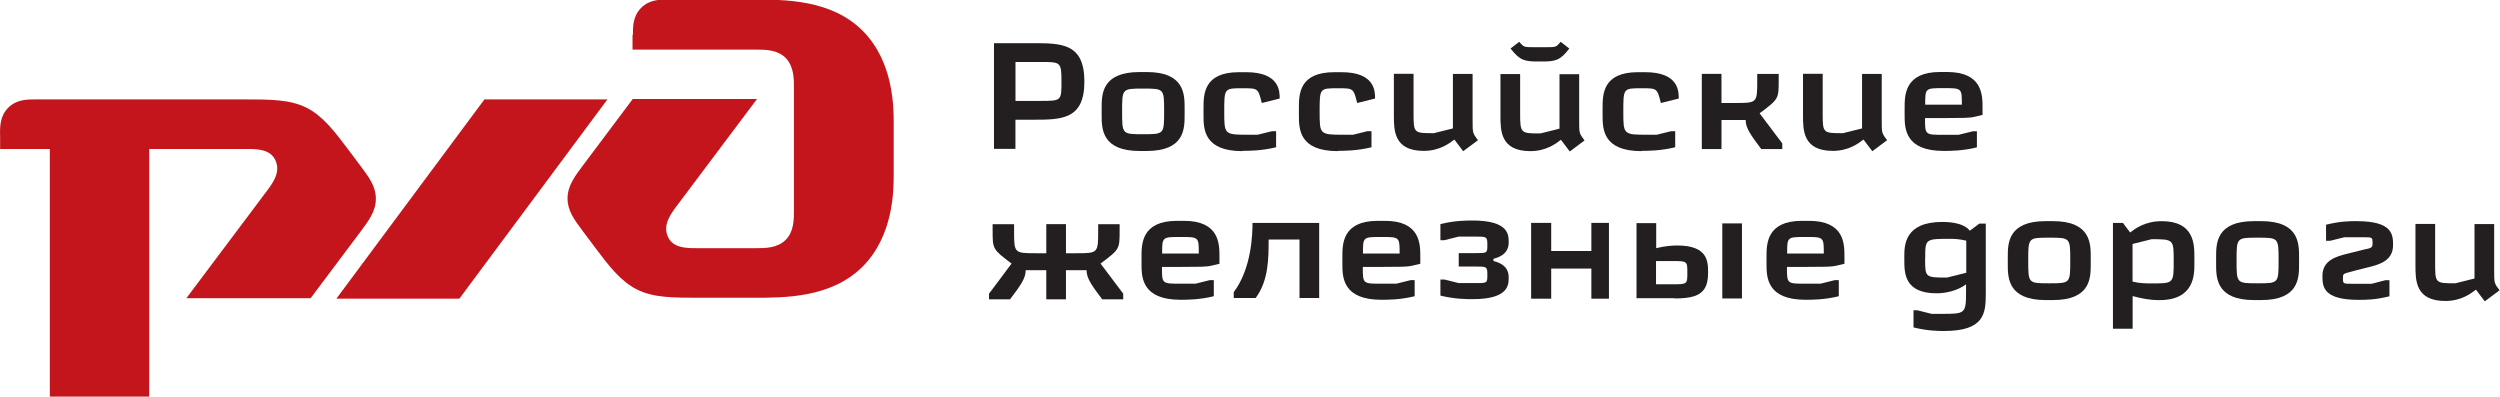
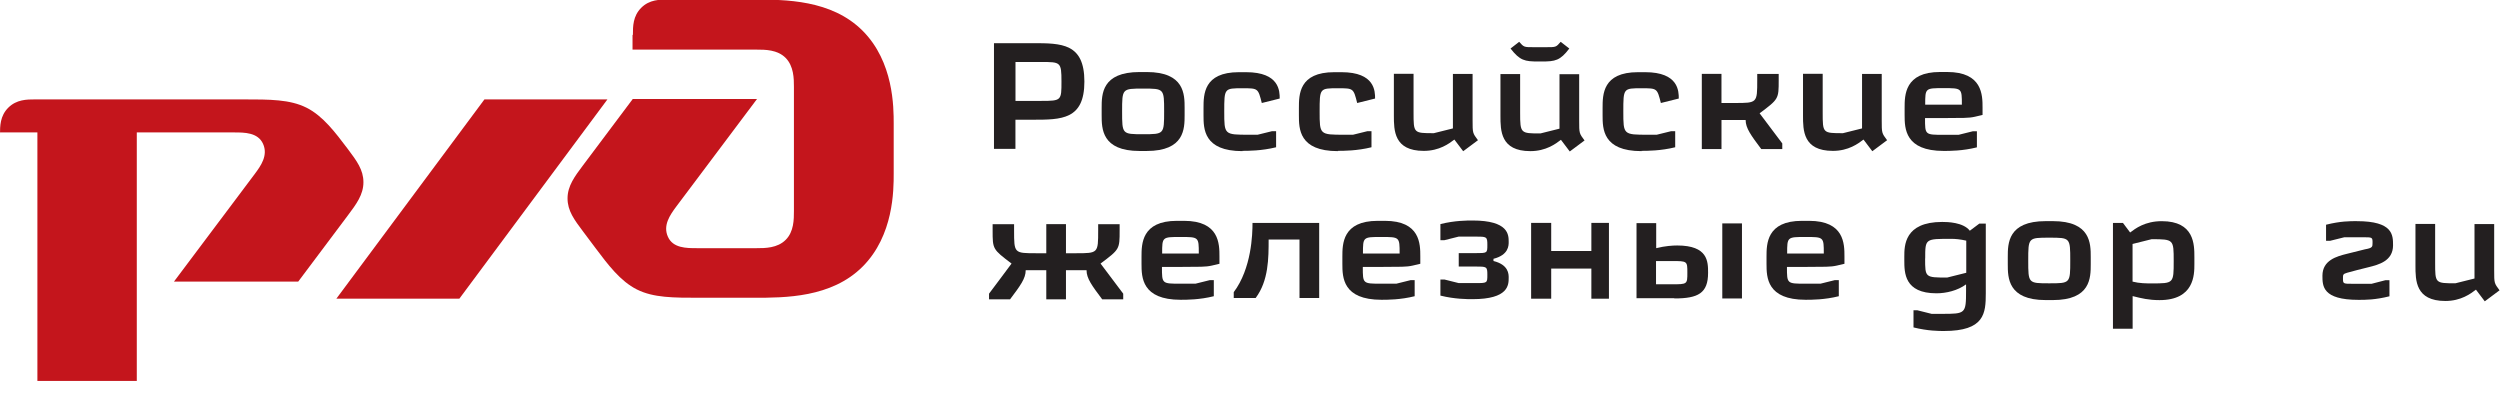
<svg xmlns="http://www.w3.org/2000/svg" width="996px" height="158px" viewBox="0 0 996 158" xml:space="preserve">
  <title>Russian Railways logo</title>
  <g fill="#C4151C">
    <path d="m252 14v5.77h49.5c3.3 0 8.25 0 11.5 3.3s3.3 8.25 3.3 11.5v49.5c0 3.3 0 8.25-3.3 11.5-3.3 3.3-8.25 3.3-11.5 3.3h-23.9c-4.12 0-9.49 0-11.5-4.54-2.06-4.54 0.824-8.66 3.3-12l32.2-42.9h-49.5l-19.8 26.4c-3.32 4.42-6.19 8.25-6.19 13.2 0 4.95 2.67 8.51 6.19 13.2l4.95 6.6c4.95 6.6 9.9 13.2 16.5 16.5 6.6 3.3 14.4 3.3 25.2 3.3h21.4c12.4 0 30.9 0 43.3-12.4s12.4-30.5 12.4-37.1v-19.8c0-6.6 0-24.7-12.4-37.1s-30.9-12.4-43.3-12.4l-34.2-0.011c-3.3-1e-3 -7.42 0-10.7 3.3-3.3 3.3-3.3 7.42-3.3 10.7" />
    <polyline points="193 39.6 242 39.6 183 119 134 119 193 39.6" />
-     <path d="m0 53.6c0-3.3 0-7.42 3.3-10.7s7.42-3.3 10.7-3.3h82.9c10.7 0 18.6 0 25.2 3.3s11.5 9.9 16.5 16.5l4.95 6.6c3.51 4.68 6.19 8.25 6.19 13.2 0 4.95-2.87 8.78-6.19 13.2l-19.8 26.4h-49.5l32.2-42.9c2.47-3.3 5.36-7.42 3.3-12-2.06-4.54-7.42-4.54-11.5-4.54h-38.8v99h-39.6v-99h-19.8v-5.78" />
+     <path d="m0 53.6c0-3.3 0-7.42 3.3-10.7s7.42-3.3 10.7-3.3h82.9c10.7 0 18.6 0 25.2 3.3s11.5 9.9 16.5 16.5c3.51 4.68 6.19 8.25 6.19 13.2 0 4.95-2.87 8.78-6.19 13.2l-19.8 26.4h-49.5l32.2-42.9c2.47-3.3 5.36-7.42 3.3-12-2.06-4.54-7.42-4.54-11.5-4.54h-38.8v99h-39.6v-99h-19.8v-5.78" />
  </g>
  <g fill="#231F20">
    <path d="m403 105c-2.97 4.04-6 8.02-8.97 12v2.26h8.37c4.1-5.46 6.24-8.31 6.24-11.6h8.2v11.6h7.84v-11.6h8.2c0 3.27 2.14 6.12 6.24 11.6h8.37v-2.26l-9.03-12c7.6-5.7 7.6-5.7 7.6-13.2v-2.49h-8.55v2.49c0 9.09 0 9.09-8.91 9.09h-3.92v-11.6h-7.84v11.6h-3.92c-8.91 0-8.91 0-8.91-9.09v-2.49h-8.55v2.49c0 7.48 0 7.48 7.54 13.2" />
    <path d="m463 101c0-6.59 0-6.59 7.3-6.59 7.3 0 7.3 0 7.3 6.59h-14.6m0 5.34h7.3c7.66-0.06 9.92 0.06 12.5-0.535l3.03-0.712v-2.91c0-4.93 0-14.2-14.1-14.2h-2.85c-14.1 0-14.1 9.26-14.1 14.3v2.85c0 5.34 0.118 14.3 15.6 14.3 2.32 0 7.54 0 13.2-1.42v-6.41h-1.6l-5.7 1.42h-6.06c-7.3-2e-3 -7.3-2e-3 -7.3-6.59z" clip-rule="evenodd" fill-rule="evenodd" />
    <path d="m499 88.8c0 4.51-0.356 18.1-7.48 27.6v2.32h8.73c5.17-6.89 5.17-15.9 5.17-23.3h12.3v23.3h7.84v-29.9h-26.5" />
    <path d="m543 101c0-6.59 0-6.59 7.31-6.59 7.3 0 7.3 0 7.3 6.59h-14.6m0 5.34h7.31c7.66-0.06 9.92 0.06 12.5-0.535l3.03-0.712v-2.91c0-4.93 0-14.2-14.1-14.2h-2.85c-14.1 0-14.1 9.26-14.1 14.3v2.85c0 5.34 0.118 14.3 15.6 14.3 2.32 0 7.54 0 13.2-1.42v-6.41h-1.6l-5.7 1.42h-6.06c-7.3-2e-3 -7.3-2e-3 -7.3-6.59z" clip-rule="evenodd" fill-rule="evenodd" />
    <path d="m595 104v-0.891c6.06-1.54 6.06-5.28 6.06-6.71 0-2.85 0-8.55-14.4-8.55-2.14 0-7.13 0-12.8 1.43v6.41h1.6l5.7-1.43h6.59c4.57 0 4.81 0 4.81 3.32 0 3.27 0 3.27-4.81 3.27h-6.59v5.34h6.59c4.57 0 4.81 0 4.81 3.27 0 3.33 0 3.33-4.81 3.33h-6.59l-5.7-1.43h-1.6v6.41c5.7 1.42 10.7 1.42 12.8 1.42 14.4 0 14.4-5.7 14.4-8.55 0-1.42 0-5.16-6.06-6.65" />
    <polyline points="634 88.8 634 100 618 100 618 88.8 610 88.8 610 119 618 119 618 107 634 107 634 119 641 119 641 88.8 634 88.8" />
  </g>
  <g clip-rule="evenodd" fill="#231F20" fill-rule="evenodd">
    <path d="m666 104c6.24 0 6.24 0 6.24 4.63 0 4.63 0 4.63-6.24 4.63h-6.24v-9.26h6.24m28-15h-7.84v29.9h7.84v-29.9zm-26.9 29.9c9.44 0 13.4-2.08 13.4-10.2 0-4.45 0-10.9-12.3-10.9-1.78 0-4.81 0.18-8.37 1.07v-9.98h-7.84v29.9h15.1z" />
    <path d="m712 101c0-6.59 0-6.59 7.3-6.59s7.3 0 7.3 6.59h-14.6m0 5.34h7.3c7.66-0.06 9.92 0.06 12.5-0.535l3.03-0.712v-2.91c0-4.93 0-14.2-14.1-14.2h-2.85c-14.1 0-14.1 9.26-14.1 14.3v2.85c0 5.34 0.119 14.3 15.6 14.3 2.32 0 7.54 0 13.2-1.42v-6.41h-1.6l-5.7 1.42h-6.06c-7.3-2e-3 -7.3-2e-3 -7.3-6.59z" />
    <path d="m767 103c0-8.02 0-7.84 10.6-7.84 1.43 0 3.39 0.177 5.76 0.712v12.8l-7.6 1.9c-8.79 1e-3 -8.79 1e-3 -8.79-7.6m-4.63 20.7v6.77c5.7 1.43 10.3 1.43 12.1 1.43 16.2 0 16.7-7.01 16.7-15v-27.8h-2.56l-3.8 2.85c-2.61-3.39-8.97-3.5-11-3.5-15.1 0-15.1 9.5-15.1 13.8v1.43c0 4.99 0 13.2 12.8 13.2 3.86 0 8.43-1.07 11.8-3.56v2.49c0 9.2-0.178 9.26-9.62 9.26h-4.1l-5.7-1.43h-1.6z" />
    <path d="m815 88.1c-15.1 0-15.1 8.91-15.1 14.3v2.85c0 5.34 0 14.3 15.1 14.3h2.85c15.1 0 15.1-8.91 15.1-14.3v-2.85c0-5.34 0-14.3-15.1-14.3h-2.85m1.42 6.59c8.37 0 8.37 0 8.37 9.09s0 9.09-8.37 9.09-8.37 0-8.37-9.09 0-9.09 8.37-9.09z" />
    <path d="m866 104c0 8.91 0 8.91-8.73 8.91-2.14 0-4.87 0-7.66-0.713v-15l7.6-1.9c8.79 0 8.79 0.118 8.79 8.67m-24.2-15v42h7.84v-13c3.56 0.891 6.41 1.6 10.7 1.6 13.9 0 13.9-10.2 13.9-14.3v-2.85c0-4.99 0-14.3-13-14.3-6.65 0-10.5 2.91-12.6 4.51l-2.85-3.8h-3.92z" />
-     <path d="m898 88.1c-15.1 0-15.1 8.91-15.1 14.3v2.85c0 5.34 0 14.3 15.1 14.3h2.85c15.1 0 15.1-8.91 15.1-14.3v-2.85c0-5.34 0-14.3-15.1-14.3h-2.85m1.42 6.59c8.37 0 8.37 0 8.37 9.09s0 9.09-8.37 9.09-8.37 0-8.37-9.09 0-9.09 8.37-9.09z" />
  </g>
  <g fill="#231F20">
    <path d="m939 88.1c-2.85 0-6.59 0-12.3 1.43v6.41h1.6l5.7-1.42h7.3c3.92 0 3.92 0 3.92 2.26 0 1.54 0 2.02-3.03 2.55l-7.13 1.78c-4.1 1.01-9.8 2.55-9.8 8.73 0 4.1 0 9.62 14.4 9.62 2.85 0 6.59 0 12.3-1.42v-6.41h-1.6c-2.38 0.653-4.63 1.19-5.52 1.43h-7.48c-3.92 0-3.92 0-3.92-2.26 0-1.36 0-1.66 1.66-2.14l3.98-1.07 4.51-1.13c4.1-1.01 9.8-2.49 9.8-8.73-1e-3 -4.1-1e-3 -9.62-14.4-9.62" />
    <path d="m990 120 5.82-4.34c-2.14-2.85-2.14-2.85-2.14-7.9v-18.5h-7.84v21.7l-7.6 1.9c-8.08 0-8.08 0-8.08-8.25v-15.4h-7.84v16.6c0 5.88 0 14.1 11.9 14.1 6.24 0 10.1-2.91 12.2-4.51l3.5 4.63" />
    <path d="m396 17.3v42h8.55v-11.6h6.77c11.6 0 20.7 0 20.7-15.2 0-15.3-9.09-15.3-20.7-15.3h-15.3m8.55 23v-15.5h10.3c7.66 0 8.02 0 8.02 7.78 0 7.54 0 7.72-8.02 7.72h-10.3z" clip-rule="evenodd" fill-rule="evenodd" />
    <path d="m454 28.7c-15.1 0-15.1 8.91-15.1 14.3v2.85c0 5.34 0 14.3 15.1 14.3h2.85c15.1 0 15.1-8.91 15.1-14.3v-2.85c0-5.34 0-14.3-15.1-14.3h-2.85m1.42 6.59c8.37 0 8.37 0 8.37 9.09s0 9.09-8.37 9.09-8.37 0-8.37-9.09 0-9.09 8.37-9.09z" clip-rule="evenodd" fill-rule="evenodd" />
    <path d="m495 60.1c2.14 0 7.66 0 13.4-1.43v-6.41h-1.6l-5.76 1.42h-3.38c-9.92 0-9.92 0-9.92-9.26s0-9.26 7.3-9.26c6.18 0 6.18 0 7.66 5.88l7.13-1.78c0-2.85 0-10.5-13.4-10.5h-2.85c-14.1 0-14.1 8.91-14.1 14.3v2.85c0 5.34 0 14.3 15.5 14.3" />
    <path d="m533 60.1c2.14 0 7.66 0 13.4-1.43v-6.41h-1.6l-5.76 1.42h-3.38c-9.92 0-9.92 0-9.92-9.26s0-9.26 7.3-9.26c6.18 0 6.18 0 7.66 5.88l7.13-1.78c0-2.85 0-10.5-13.4-10.5h-2.85c-14.1 0-14.1 8.91-14.1 14.3v2.85c0 5.34 0 14.3 15.5 14.3" />
    <path d="m583 60.2 5.82-4.34c-2.14-2.85-2.14-2.85-2.14-7.9v-18.5h-7.84v21.7l-7.6 1.9c-8.08 0-8.08 0-8.08-8.25v-15.4h-7.84v16.6c0 5.88 0 14.1 11.9 14.1 6.24 0 10.1-2.91 12.2-4.51l3.5 4.63" />
    <path d="m611 18.8c-3.86 0-3.86 0-5.76-2.14l-3.44 2.67c3.74 4.81 5.64 5.17 11.1 5.17h1.31c5.4 0 7.36-0.357 11-5.17l-3.44-2.67c-1.84 2.14-1.84 2.14-5.76 2.14h-5.05m14.5 41.5 5.82-4.34c-2.14-2.85-2.14-2.85-2.14-7.9v-18.5h-7.84v21.7l-7.6 1.9c-7.9 0-8.08 0-8.08-8.25v-15.4h-7.84v16.6c0 5.88 0 14.1 11.9 14.1 6.24 0 10.1-2.91 12.2-4.51l3.5 4.63z" clip-rule="evenodd" fill-rule="evenodd" />
    <path d="m654 60.1c2.14 0 7.66 0 13.4-1.43v-6.41h-1.6l-5.76 1.42h-3.39c-9.92 0-9.92 0-9.92-9.26s0-9.26 7.3-9.26c6.18 0 6.18 0 7.66 5.88l7.13-1.78c0-2.85 0-10.5-13.4-10.5h-2.85c-14.1 0-14.1 8.91-14.1 14.3v2.85c1e-3 5.34 1e-3 14.3 15.5 14.3" />
    <path d="m678 29.5v29.9h7.84v-11.6h9.62c0 3.27 2.14 6.12 6.23 11.6h8.37v-2.26l-9.03-12c7.6-5.7 7.6-5.7 7.6-13.2v-2.49h-8.55v2.49c0 9.09 0 9.09-8.91 9.09h-5.34v-11.6h-7.84" />
    <path d="m746 60.2 5.82-4.34c-2.14-2.85-2.14-2.85-2.14-7.9v-18.5h-7.84v21.7l-7.6 1.9c-8.08 0-8.08 0-8.08-8.25v-15.4h-7.84v16.6c0 5.88 0 14.1 11.9 14.1 6.24 0 10.1-2.91 12.2-4.51l3.5 4.63" />
    <path d="m767 41.7c0-6.59 0-6.59 7.31-6.59 7.3 0 7.3 0 7.3 6.59h-14.6m0 5.34h7.31c7.66-0.06 9.92 0.06 12.5-0.535l3.03-0.712v-2.91c0-4.93 0-14.2-14.1-14.2h-2.85c-14.1 0-14.1 9.26-14.1 14.3v2.85c0 5.34 0.119 14.3 15.6 14.3 2.32 0 7.54 0 13.2-1.43v-6.41h-1.6l-5.7 1.42h-6.06c-7.31-1e-3 -7.31-1e-3 -7.31-6.59z" clip-rule="evenodd" fill-rule="evenodd" />
  </g>
</svg>